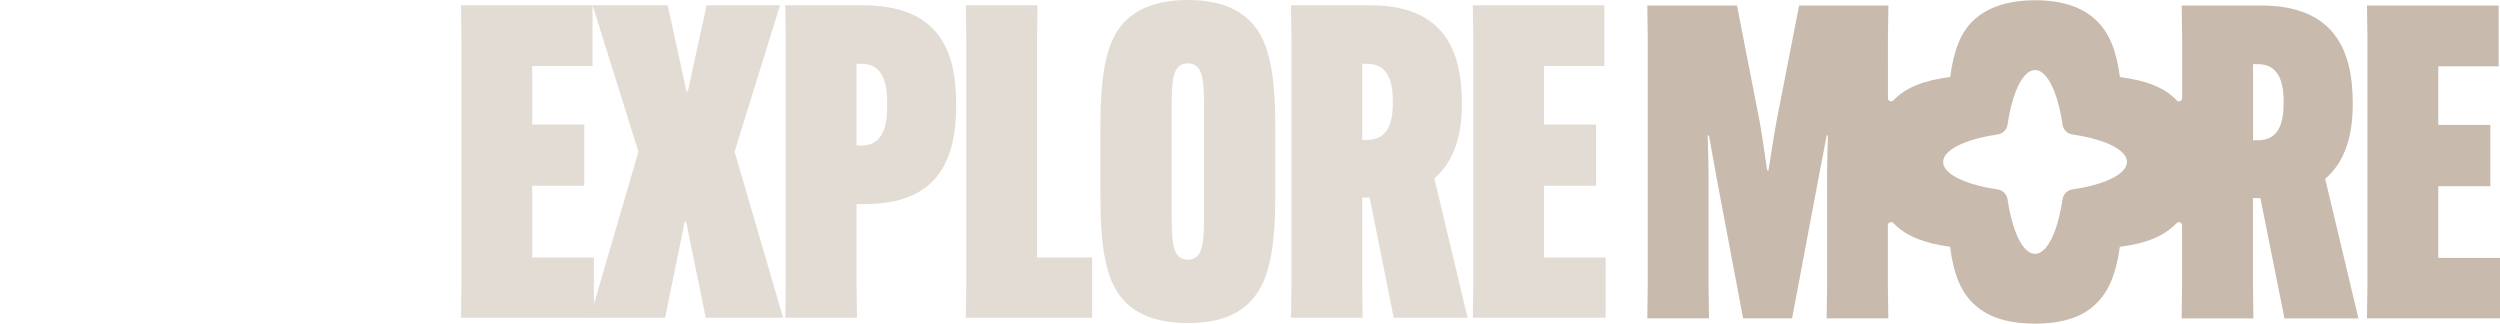
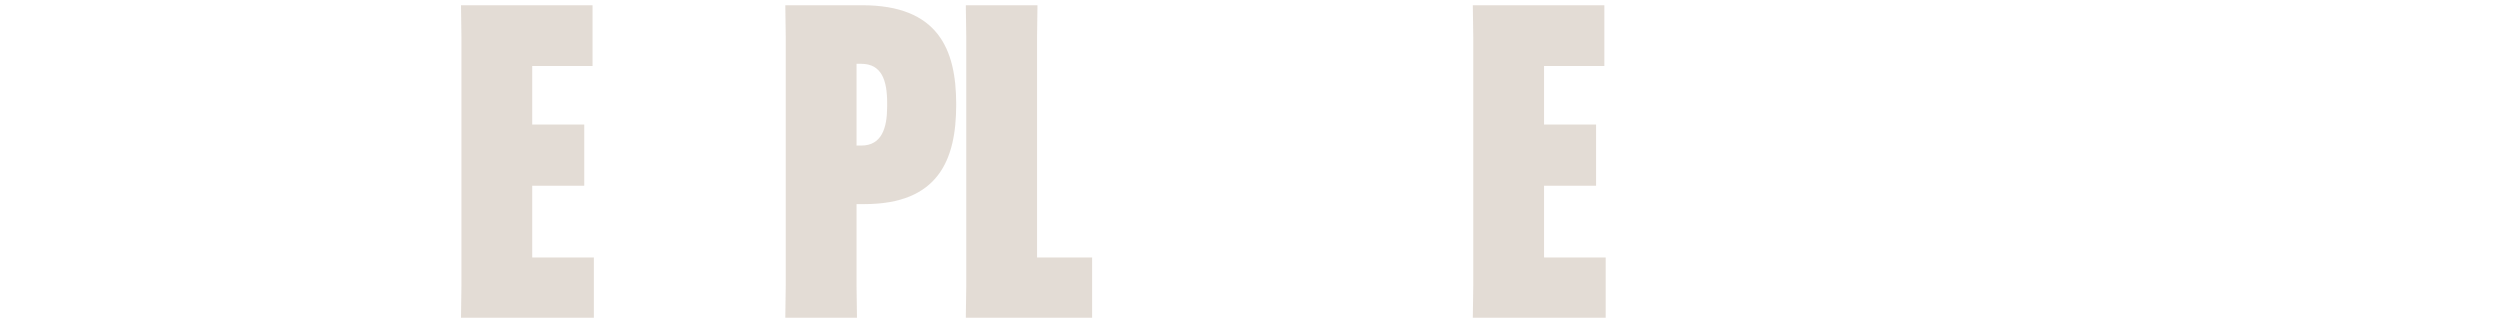
<svg xmlns="http://www.w3.org/2000/svg" id="Layer_1" data-name="Layer 1" viewBox="0 0 2683.21 347.33">
  <defs>
    <style>      .cls-1 {        opacity: .5;      }      .cls-2 {        fill: #c8baac;        stroke-width: 0px;      }    </style>
  </defs>
-   <path class="cls-2" d="M2525.18,112.05v-.93c0-57.3-19.74-105.21-98.6-105.21h-85l.49,34.32v65.17c0,3.12-3.83,4.57-5.93,2.25l-.06-.06c-12.7-13.34-31.75-21.16-60.82-24.9-3.77-28.88-11.71-47.78-25.33-60.79-13.16-12.66-33.82-21.62-65.73-21.62s-52.57,8.96-66.19,21.62c-13.34,12.7-21.16,31.75-24.9,60.76-29.1,3.74-48.06,11.55-60.82,24.93-.06.06-.15.15-.19.22-2.16,2.1-5.81.65-5.81-2.44V40.24l.49-34.32h-95.82l-24.4,124.91c-2.38,12.7-6.58,39.94-8.46,52.14h-1.42c-1.88-12.2-5.65-39.44-8-52.14l-24.4-124.91h-96.25l.46,34.32v267.18l-.46,34.26h66.19l-.46-34.26v-118.33c0-13.16-.49-31.48-.96-43.68h1.42l8.46,46.95,28.17,149.31h52.57l28.14-149.31,8.96-46.95h1.39c-.46,12.2-.93,30.52-.93,43.68v118.33l-.46,34.26h66.19l-.49-34.26v-65.64c0-3.03,3.61-4.48,5.78-2.47.03.06.15.19.22.25,13.03,13.37,31.88,21.37,60.76,25.3,3.74,29.13,11.55,48.12,24.96,60.91,13.62,13.13,33.82,21.56,66.19,21.56s52.57-8.46,65.73-21.56c13.37-13.03,21.41-31.91,25.3-60.82,28.94-3.83,47.85-11.71,60.85-25.36l.09-.09c2.16-2.22,5.9-.77,5.9,2.35v65.64l-.49,34.26h77.04l-.46-34.26v-94.86h7.97l25.85,129.11h79.35l-35.68-149.81c21.56-18.29,29.56-46.92,29.56-79.82l.03-.06ZM2224.21,203.33c-5.44.8-9.7,5.1-10.5,10.53-2.01,13.81-5.03,25.88-8.77,35.46-5.59,14.39-12.85,23.1-20.76,23.1s-15.17-8.71-20.76-23.1c-3.74-9.58-6.76-21.68-8.77-35.46-.8-5.44-5.07-9.73-10.5-10.53-13.81-2.01-25.92-5.03-35.49-8.77-14.39-5.59-23.1-12.85-23.1-20.76s8.71-15.14,23.1-20.76c9.58-3.74,21.71-6.76,35.49-8.77,5.44-.77,9.7-5.07,10.5-10.5,2.01-13.81,5.03-25.88,8.74-35.46,5.62-14.42,12.88-23.1,20.79-23.1s15.17,8.65,20.79,23.1c3.71,9.58,6.73,21.68,8.74,35.46.8,5.44,5.07,9.73,10.5,10.5,13.75,2.01,25.88,5.03,35.46,8.74,14.42,5.62,23.14,12.88,23.14,20.79s-8.71,15.17-23.14,20.79c-9.58,3.74-21.71,6.73-35.46,8.74ZM2450.99,110.63c0,22.05-5.62,39.94-27.68,39.94h-5.16v-81.7h5.16c22.05,0,27.68,18.32,27.68,40.37v1.39Z" />
-   <polygon class="cls-2" points="2616.98 276.87 2616.98 199.87 2672.86 199.87 2672.86 134.11 2616.98 134.11 2616.98 71.19 2681.79 71.19 2681.79 5.92 2540.44 5.92 2540.94 40.21 2540.94 307.39 2540.44 341.68 2683.21 341.68 2683.21 276.87 2616.98 276.87" />
  <g class="cls-1">
    <path class="cls-2" d="M571.23,199.37v76.93h66.15v64.74h-142.61l.47-34.25V39.87l-.47-34.25h141.2v65.21h-64.74v62.86h55.83v65.68h-55.83Z" />
-     <path class="cls-2" d="M734.95,237.84l-21.11,103.21h-80.69l52.07-178.26L635.97,5.63h80.69l20.17,92.42h1.41l20.17-92.42h78.81l-48.79,157.15,52.07,178.26h-83.03l-21.11-103.21h-1.41Z" />
    <path class="cls-2" d="M843.32,306.8V39.87l-.47-34.25h82.56c81.16,0,100.86,46.91,100.86,106.02v.94c0,59.11-19.23,106.49-98.51,106.49h-8.44v87.72l.47,34.25h-76.94l.47-34.25ZM924.47,156.22c22.05,0,27.68-19.23,27.68-41.75v-4.22c0-23.46-5.63-41.75-27.68-41.75h-5.16v87.72h5.16Z" />
    <path class="cls-2" d="M1036.59,341.05l.47-34.25V39.87l-.47-34.25h76.93l-.47,34.25v236.43h59.11v64.74h-135.57Z" />
-     <path class="cls-2" d="M1208.75,325.1c-20.17-19.23-27.68-52.54-27.68-113.53v-76c0-60.99,7.51-94.76,27.68-114C1222.35,8.91,1242.52,0,1274.89,0s52.54,8.91,65.68,21.58c20.64,19.7,28.15,53.01,28.15,114v76c0,60.98-7.98,93.82-28.15,113.53-13.13,13.14-33.78,21.58-65.68,21.58s-52.54-8.44-66.15-21.58ZM1292.25,226.11v-106.02c0-31.9,0-52.07-17.36-52.07s-17.36,20.17-17.36,52.07v106.02c0,31.9,0,52.54,17.36,52.54s17.36-20.64,17.36-52.54Z" />
-     <path class="cls-2" d="M1462.06,212.04v94.76l.47,34.25h-76.93l.47-34.25V39.87l-.47-34.25h84.91c78.81,0,98.51,47.85,98.51,105.08v.94c0,32.84-7.98,61.45-29.55,79.75l35.65,149.65h-79.28l-25.8-129.01h-7.97ZM1462.06,150.12h5.16c22.05,0,27.68-17.83,27.68-39.88v-1.41c0-22.05-5.63-40.34-27.68-40.34h-5.16v81.63Z" />
    <path class="cls-2" d="M1657.21,199.37v76.93h66.15v64.74h-142.61l.47-34.25V39.87l-.47-34.25h141.2v65.21h-64.74v62.86h55.83v65.68h-55.83Z" />
  </g>
</svg>